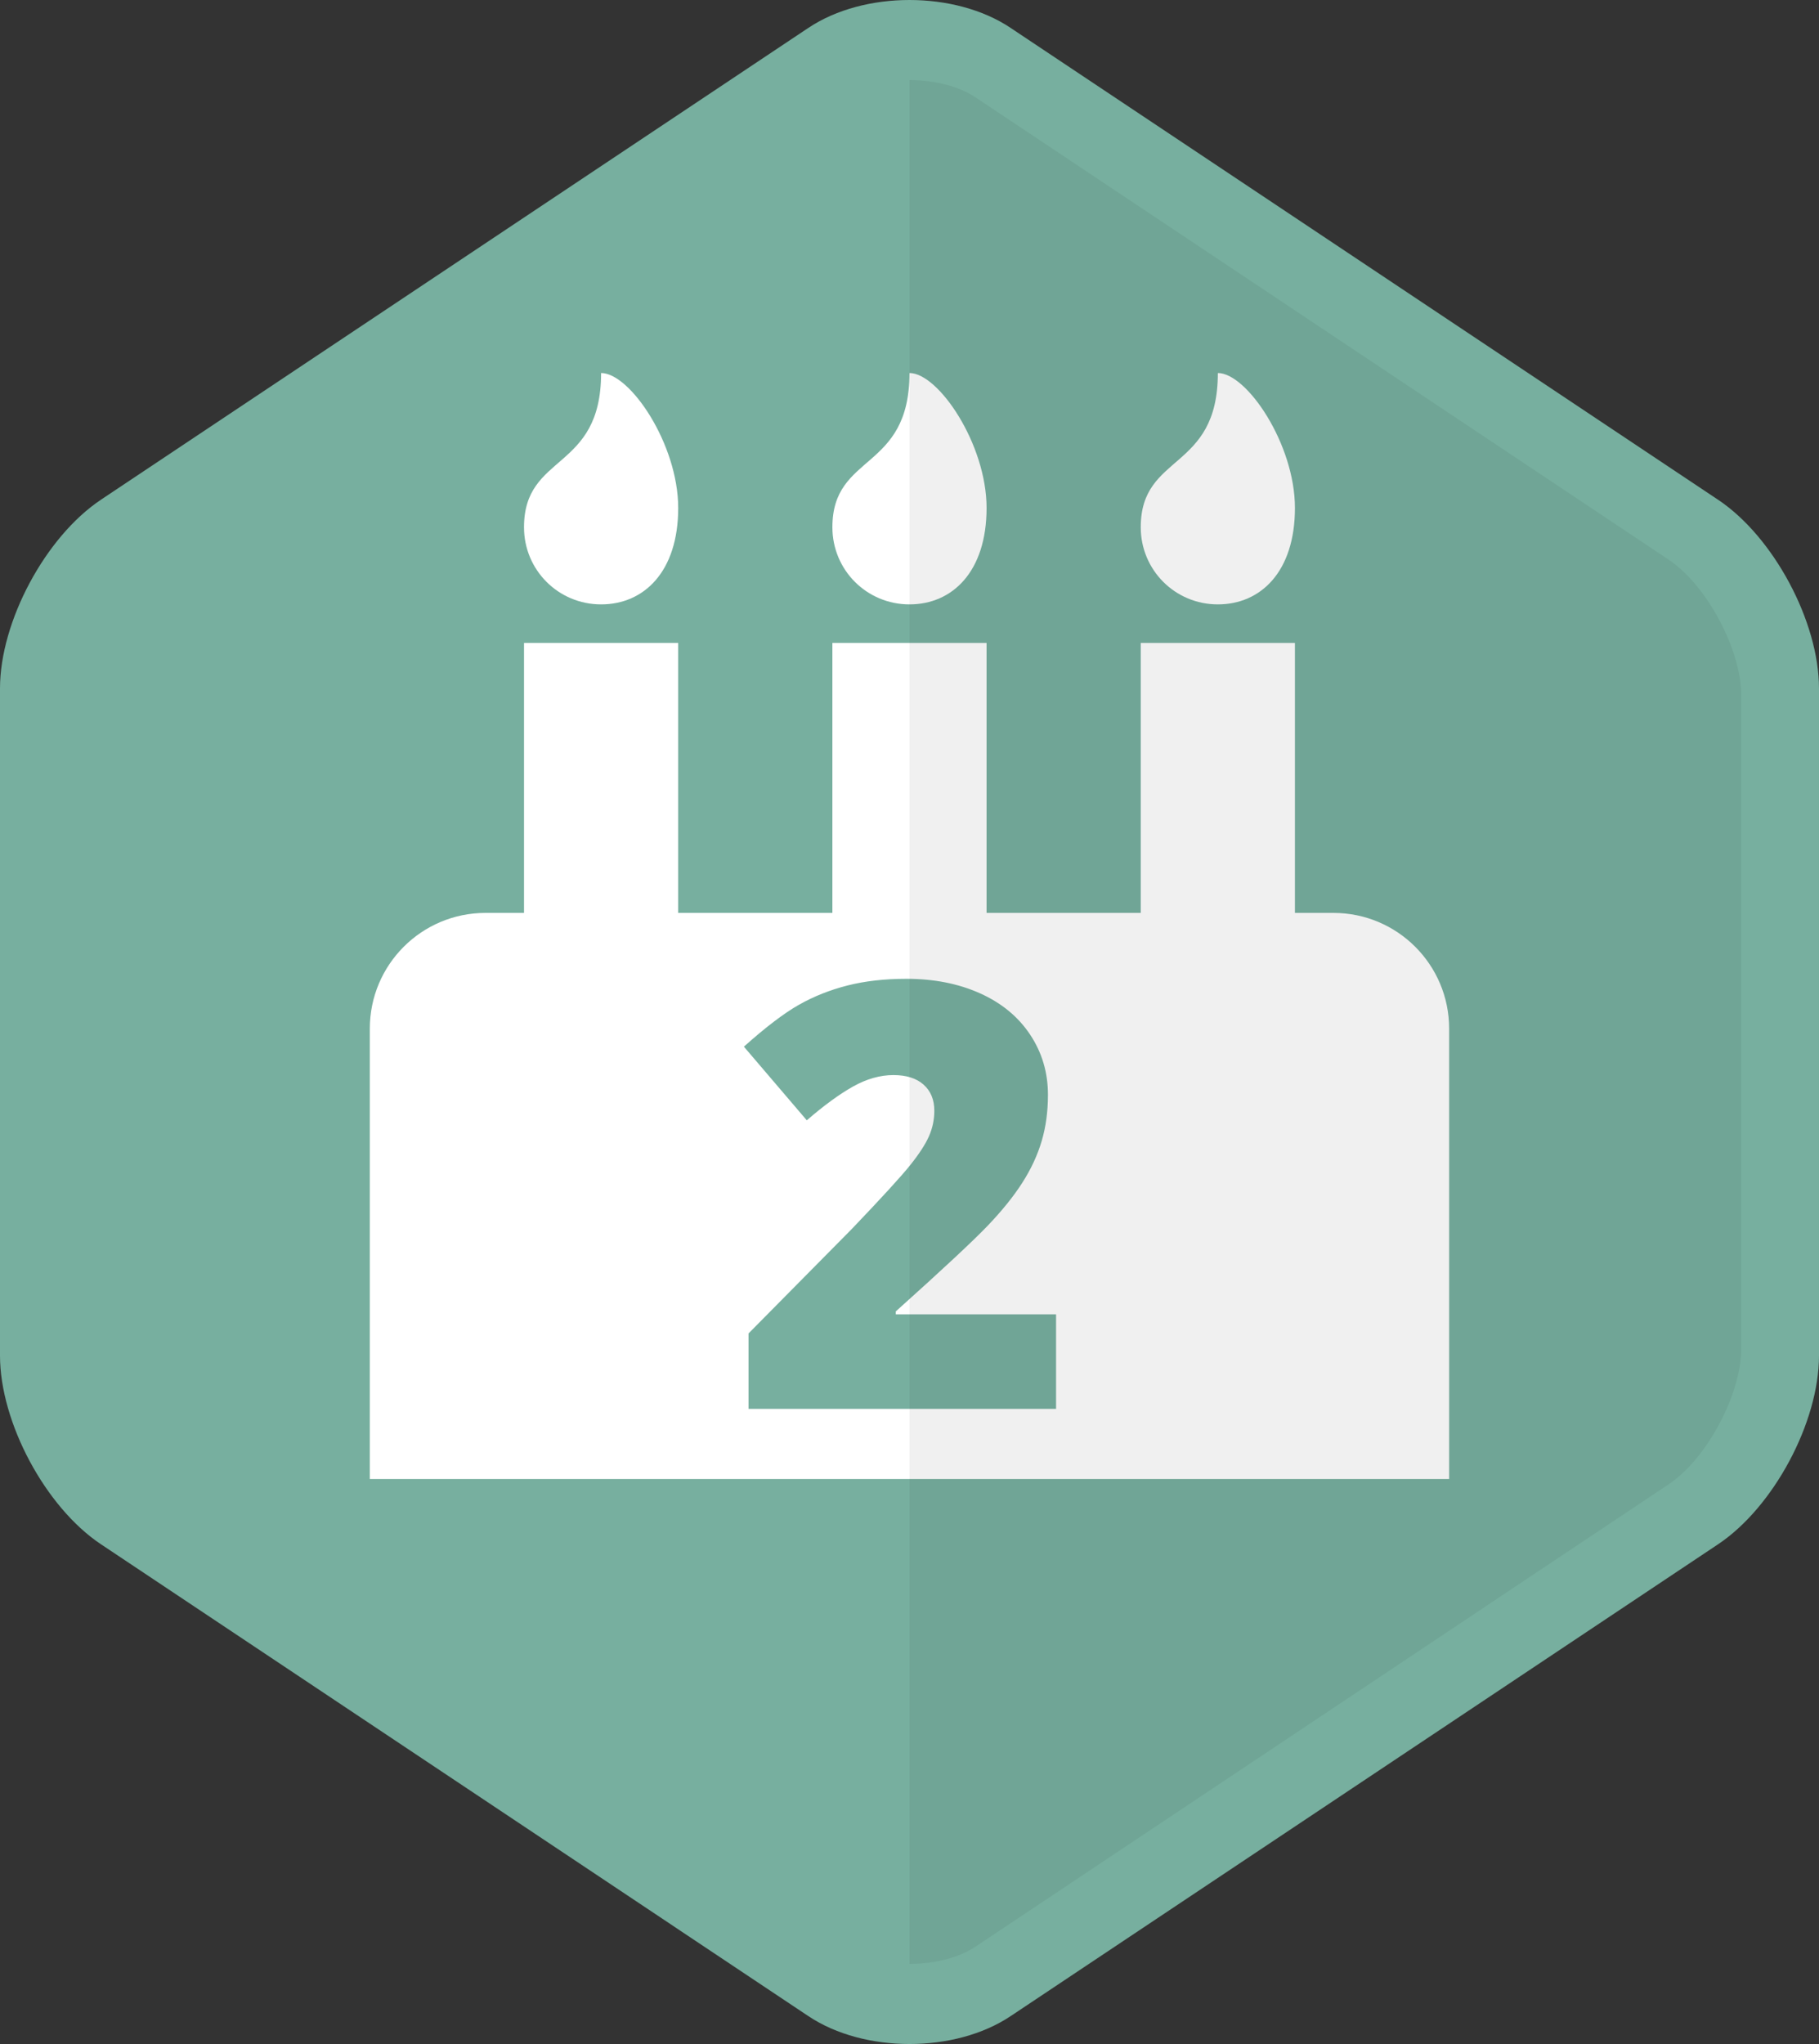
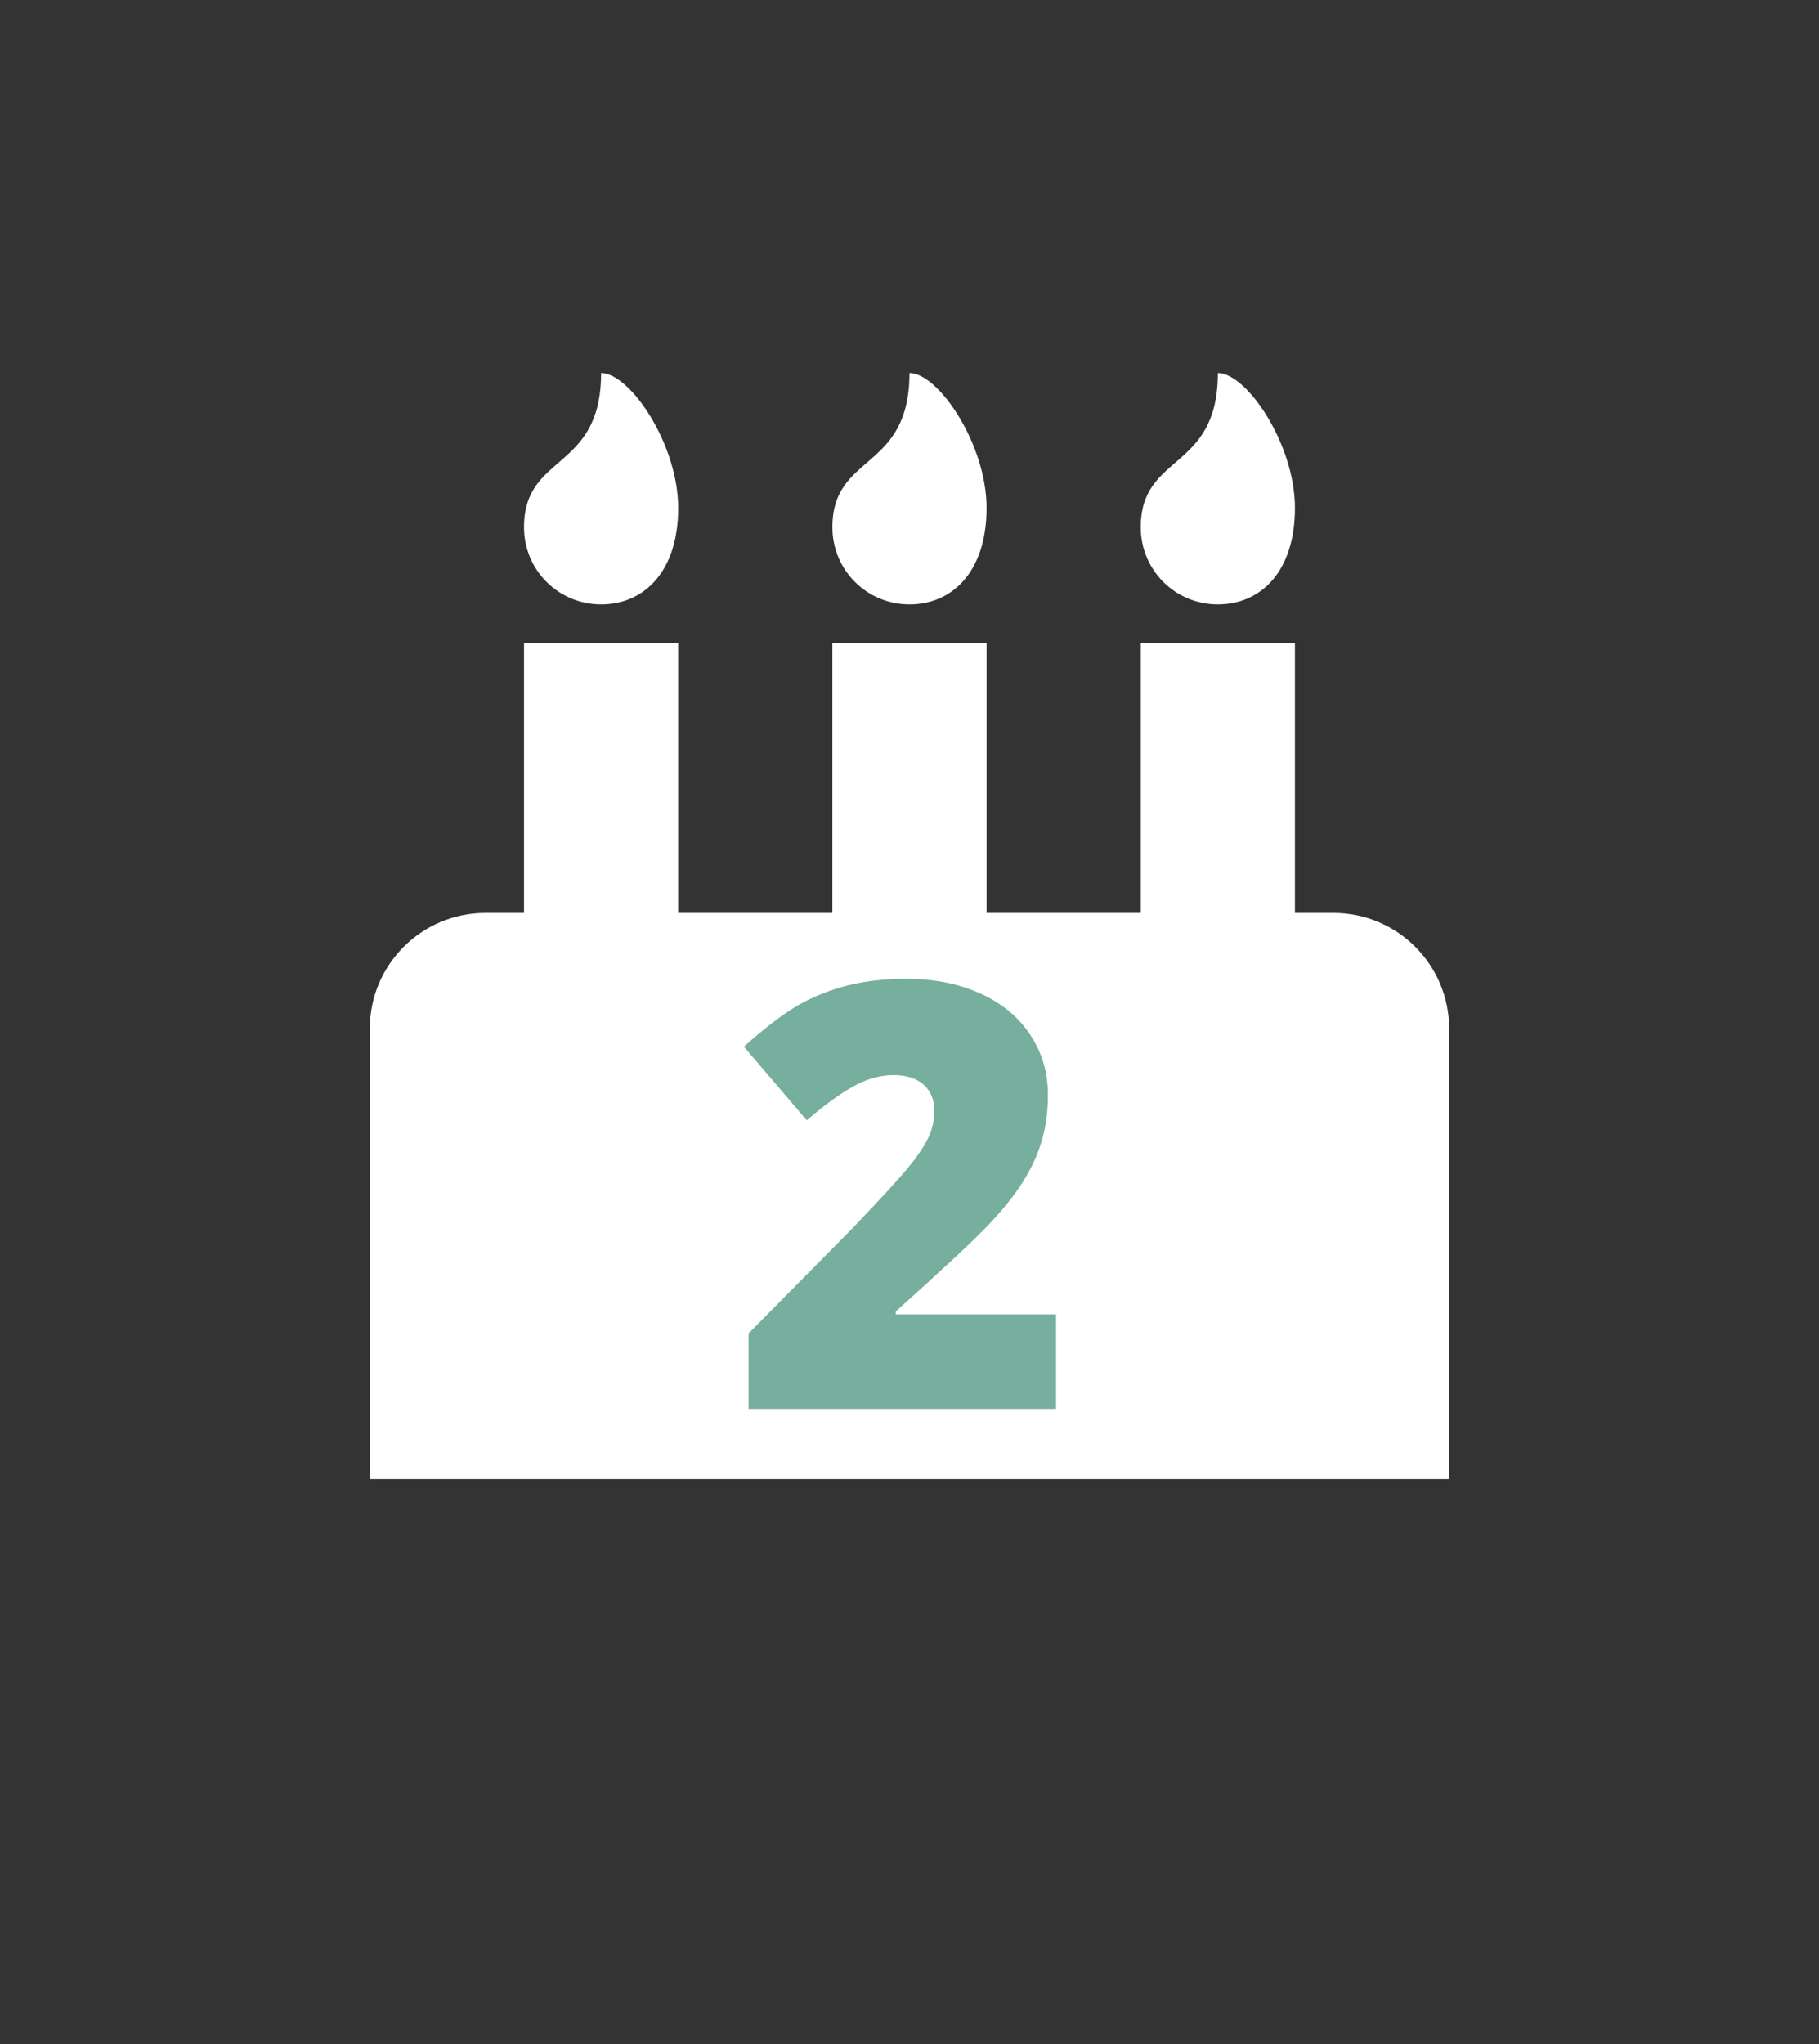
<svg xmlns="http://www.w3.org/2000/svg" xmlns:ns1="http://ns.adobe.com/AdobeSVGViewerExtensions/3.0/" width="275.439" height="309.374" viewBox="0 0 275.439 309.374" overflow="visible" enable-background="new 0 0 275.439 309.374" xml:space="preserve">
  <rect x="0" y="0" width="275.439" height="309.374" fill="#333333" stroke="none" />
  <g id="Base">
-     <path fill="#77AF9F" d="M275.439,205.179c0,10.103-6.879,22.954-15.284,28.558l-107.15,71.434c-8.406,5.605-22.163,5.605-30.57,0    L15.285,233.734C6.879,228.133,0,215.281,0,205.179V104.197c0-10.104,6.88-22.955,15.285-28.561L122.434,4.204    c8.407-5.605,22.164-5.605,30.57,0l107.15,71.433c8.405,5.605,15.284,18.457,15.284,28.561V205.179z" />
-   </g>
+     </g>
  <g id="Edge" display="none">
    <linearGradient id="XMLID_1_" gradientUnits="userSpaceOnUse" x1="40.552" y1="57.52" x2="235.272" y2="252.24">
      <stop offset="0" style="stop-color:#FFFFFF" />
      <stop offset="1" style="stop-color:#808080" />
      <ns1:midPointStop offset="0" style="stop-color:#FFFFFF" />
      <ns1:midPointStop offset="0.498" style="stop-color:#FFFFFF" />
      <ns1:midPointStop offset="1" style="stop-color:#808080" />
    </linearGradient>
-     <path display="inline" opacity="0.7" fill="url(#XMLID_1_)" ns1:adobe-blending-mode="hardLight" d="M260.155,75.636L153.004,4.203    C148.801,1.402,143.26,0,137.719,0c-5.54,0-11.081,1.4-15.285,4.202L15.284,75.638C6.879,81.242,0,94.093,0,104.197v100.982    c0,10.103,6.88,22.955,15.284,28.559l107.15,71.433c4.204,2.805,9.745,4.203,15.285,4.203c5.541,0,11.082-1.398,15.285-4.203    l107.15-71.433c8.405-5.604,15.284-18.456,15.284-28.559V104.197C275.439,94.093,268.56,81.242,260.155,75.636z M263.658,204.153    c0,6.899-5.229,16.669-10.971,20.495l-104.983,69.99c-2.483,1.658-6.126,2.606-9.984,2.606s-7.5-0.95-9.985-2.606L22.752,224.65    c-5.742-3.827-10.97-13.595-10.97-20.494v-98.938c0-6.9,5.228-16.669,10.97-20.496l104.981-69.988    c2.485-1.657,6.123-2.608,9.985-2.608c3.86,0,7.501,0.951,9.984,2.606l104.983,69.988c5.741,3.826,10.971,13.596,10.971,20.495    V204.153z" />
  </g>
  <g id="Icon">
    <g>
      <path fill="#FFFFFF" d="M91.021,91.479c-6.475,0-11.673-5.198-11.673-11.674c0-11.309,11.673-8.39,11.673-23.346     c4.379,0,11.674,10.76,11.674,20.429C102.695,86.556,97.497,91.479,91.021,91.479z" />
      <path fill="#FFFFFF" d="M201.92,138.175h-5.837V97.316h-23.348v40.859h-23.345V97.316h-23.348v40.859h-23.348V97.316H79.348     v40.859H73.51c-9.666,0-17.51,7.84-17.51,17.51v68.177h163.432v-68.177C219.432,146.016,211.589,138.175,201.92,138.175z" />
      <path fill="#FFFFFF" d="M137.716,91.479c-6.477,0-11.673-5.198-11.673-11.674c0-11.309,11.673-8.39,11.673-23.346     c4.379,0,11.675,10.76,11.675,20.429C149.391,86.556,144.191,91.479,137.716,91.479z" />
      <path fill="#FFFFFF" d="M184.411,91.479c-6.476,0-11.675-5.198-11.675-11.674c0-11.309,11.675-8.39,11.675-23.346     c4.379,0,11.673,10.76,11.673,20.429C196.083,86.556,190.886,91.479,184.411,91.479z" />
    </g>
  </g>
  <g id="Number">
    <g>
      <path fill="#77AF9F" d="M113.344,213.239v-11.412l15.669-15.844c4.477-4.682,7.403-7.879,8.778-9.59     c1.375-1.712,2.334-3.183,2.875-4.411c0.541-1.229,0.812-2.517,0.812-3.862c0-1.668-0.541-2.984-1.623-3.95     c-1.083-0.966-2.604-1.448-4.565-1.448c-2.019,0-4.06,0.577-6.123,1.733c-2.063,1.156-4.396,2.86-7,5.113l-9.524-11.148     c3.307-2.955,6.086-5.069,8.339-6.342s4.704-2.246,7.352-2.919c2.648-0.673,5.625-1.009,8.932-1.009     c4.155,0,7.863,0.731,11.126,2.194c3.263,1.463,5.794,3.548,7.593,6.254c1.8,2.707,2.699,5.742,2.699,9.107     c0,2.517-0.314,4.843-0.943,6.979s-1.602,4.235-2.919,6.298c-1.316,2.063-3.064,4.235-5.245,6.518     c-2.18,2.282-6.824,6.613-13.935,12.992v0.438h24.271v14.309H113.344z" />
    </g>
  </g>
  <g id="Overlay">
-     <path opacity="0.06" ns1:adobe-blending-mode="multiply" enable-background="new    " d="M252.687,224.648    c5.741-3.826,10.971-13.596,10.971-20.495v-98.938c0-6.899-5.229-16.668-10.971-20.495L147.704,14.732    c-2.483-1.655-6.124-2.606-9.984-2.606v285.119c3.858,0,7.501-0.948,9.984-2.606L252.687,224.648z" />
-   </g>
+     </g>
</svg>